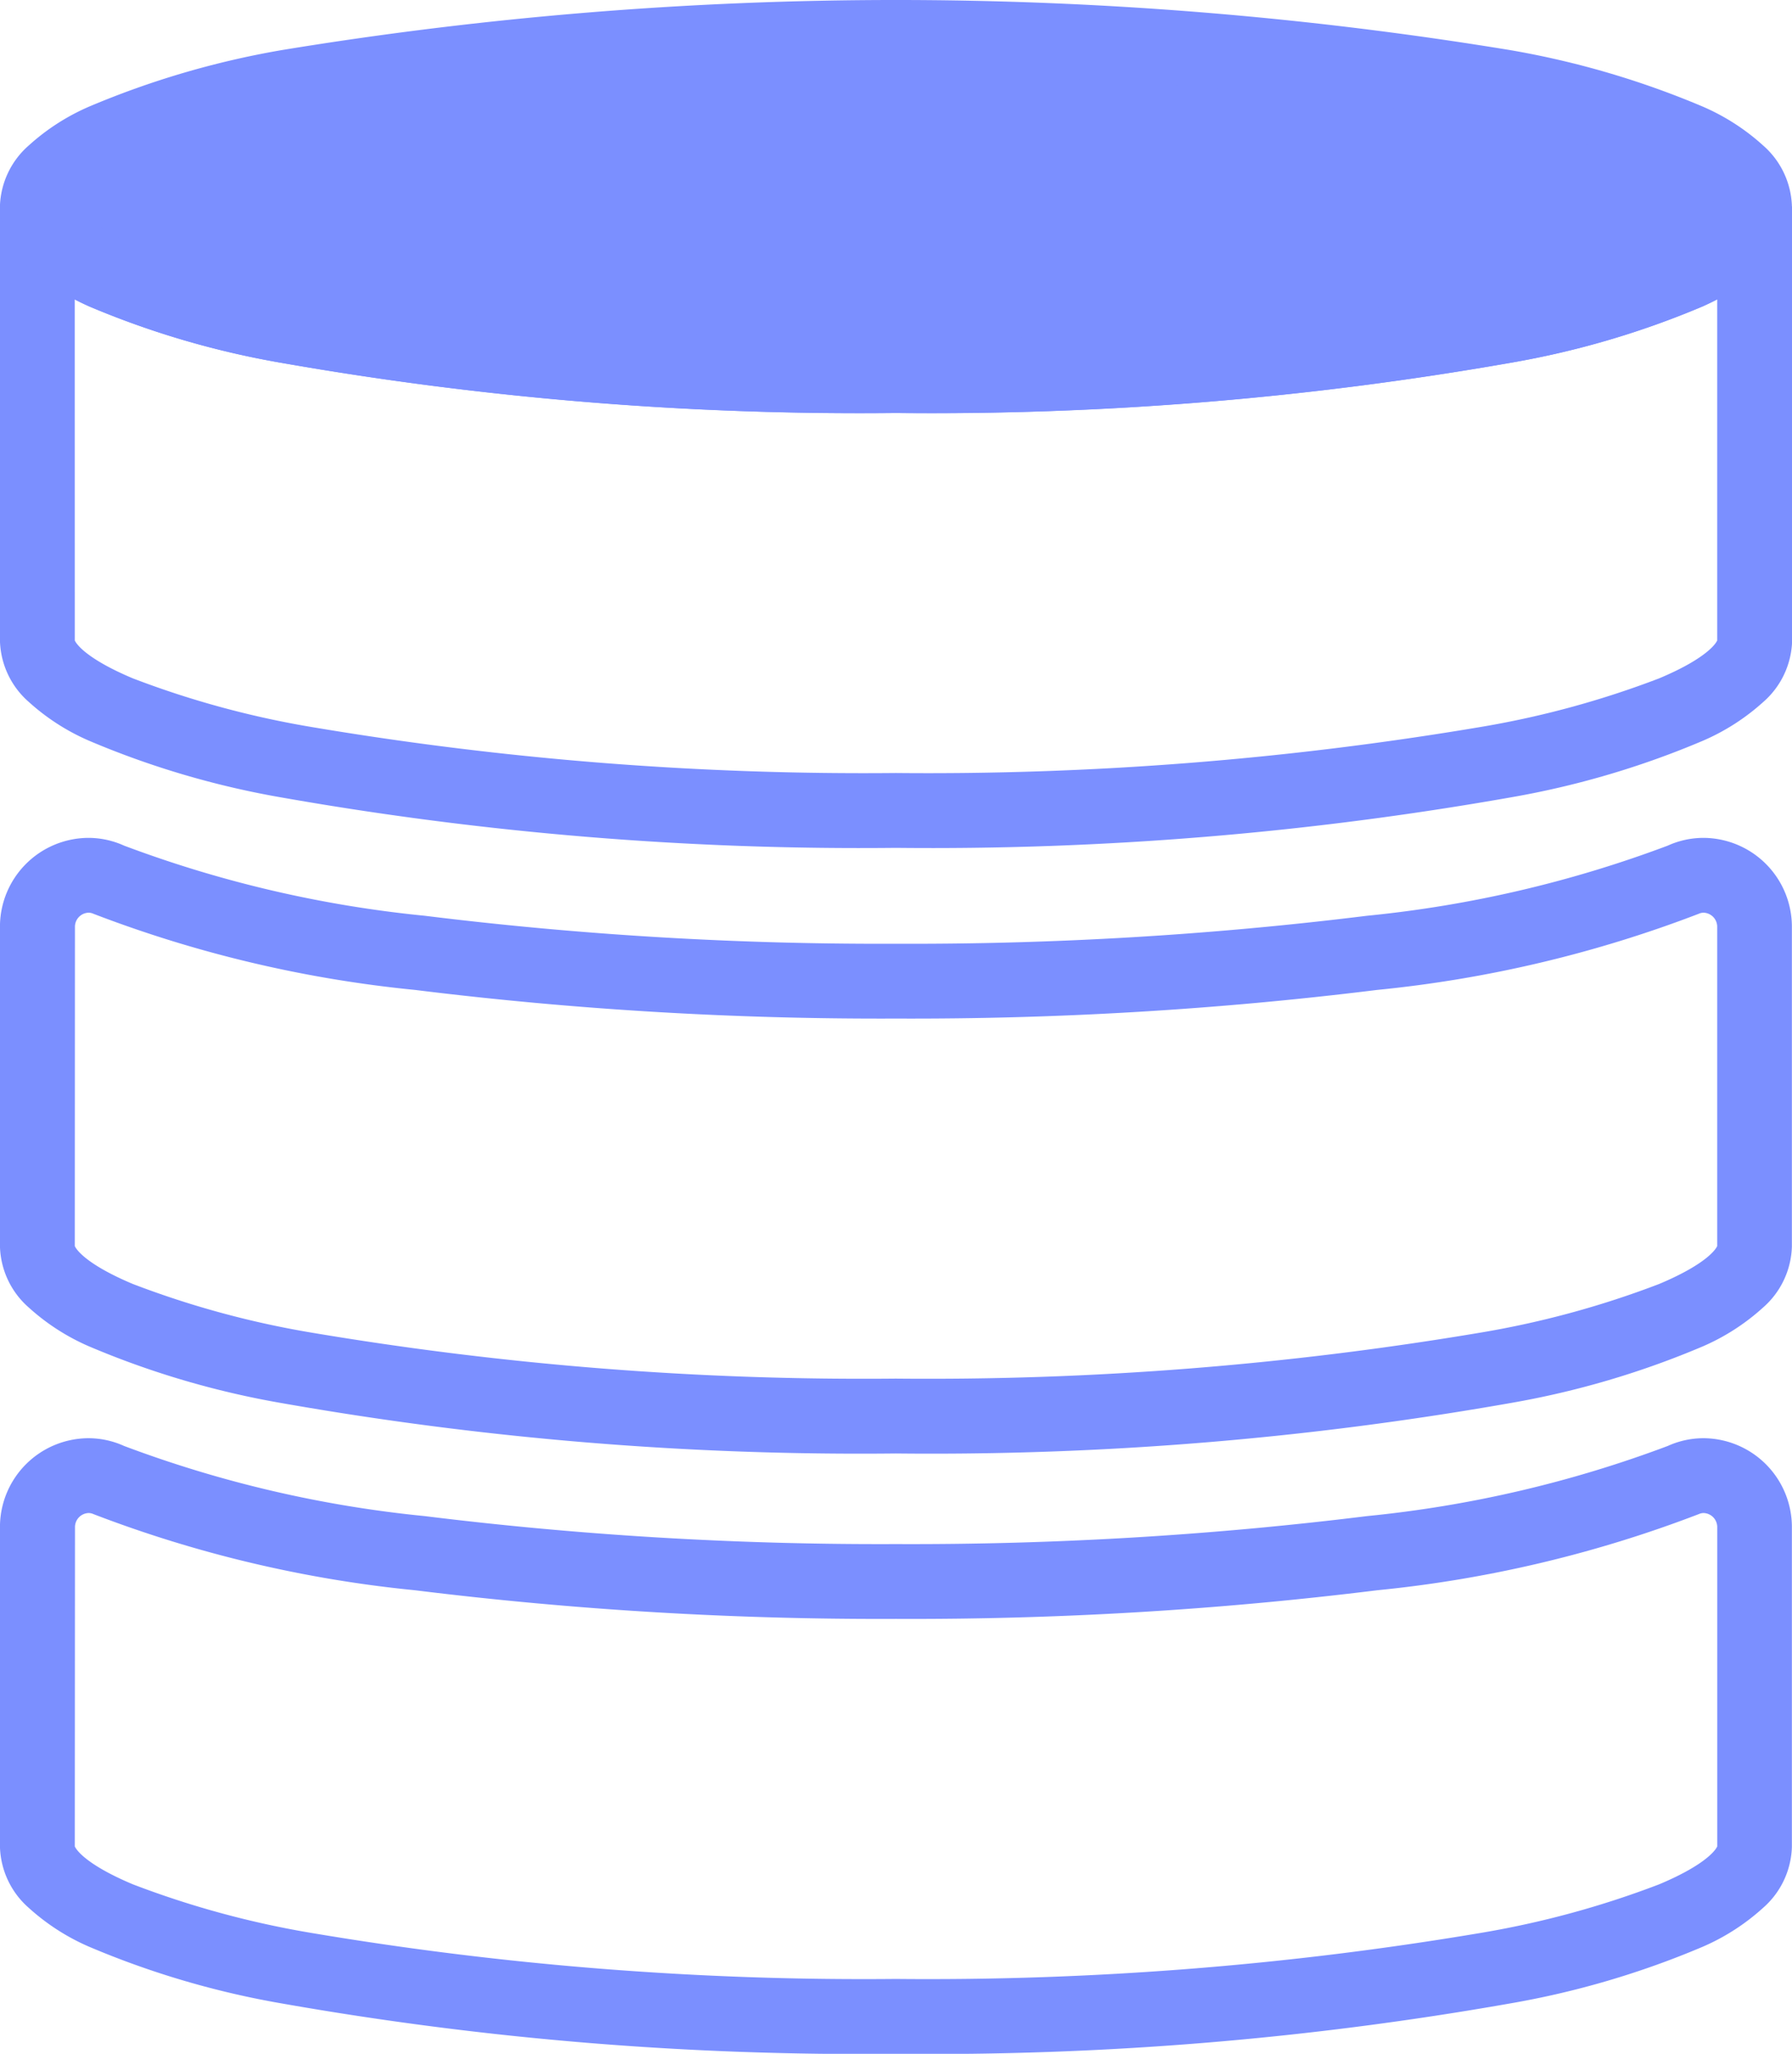
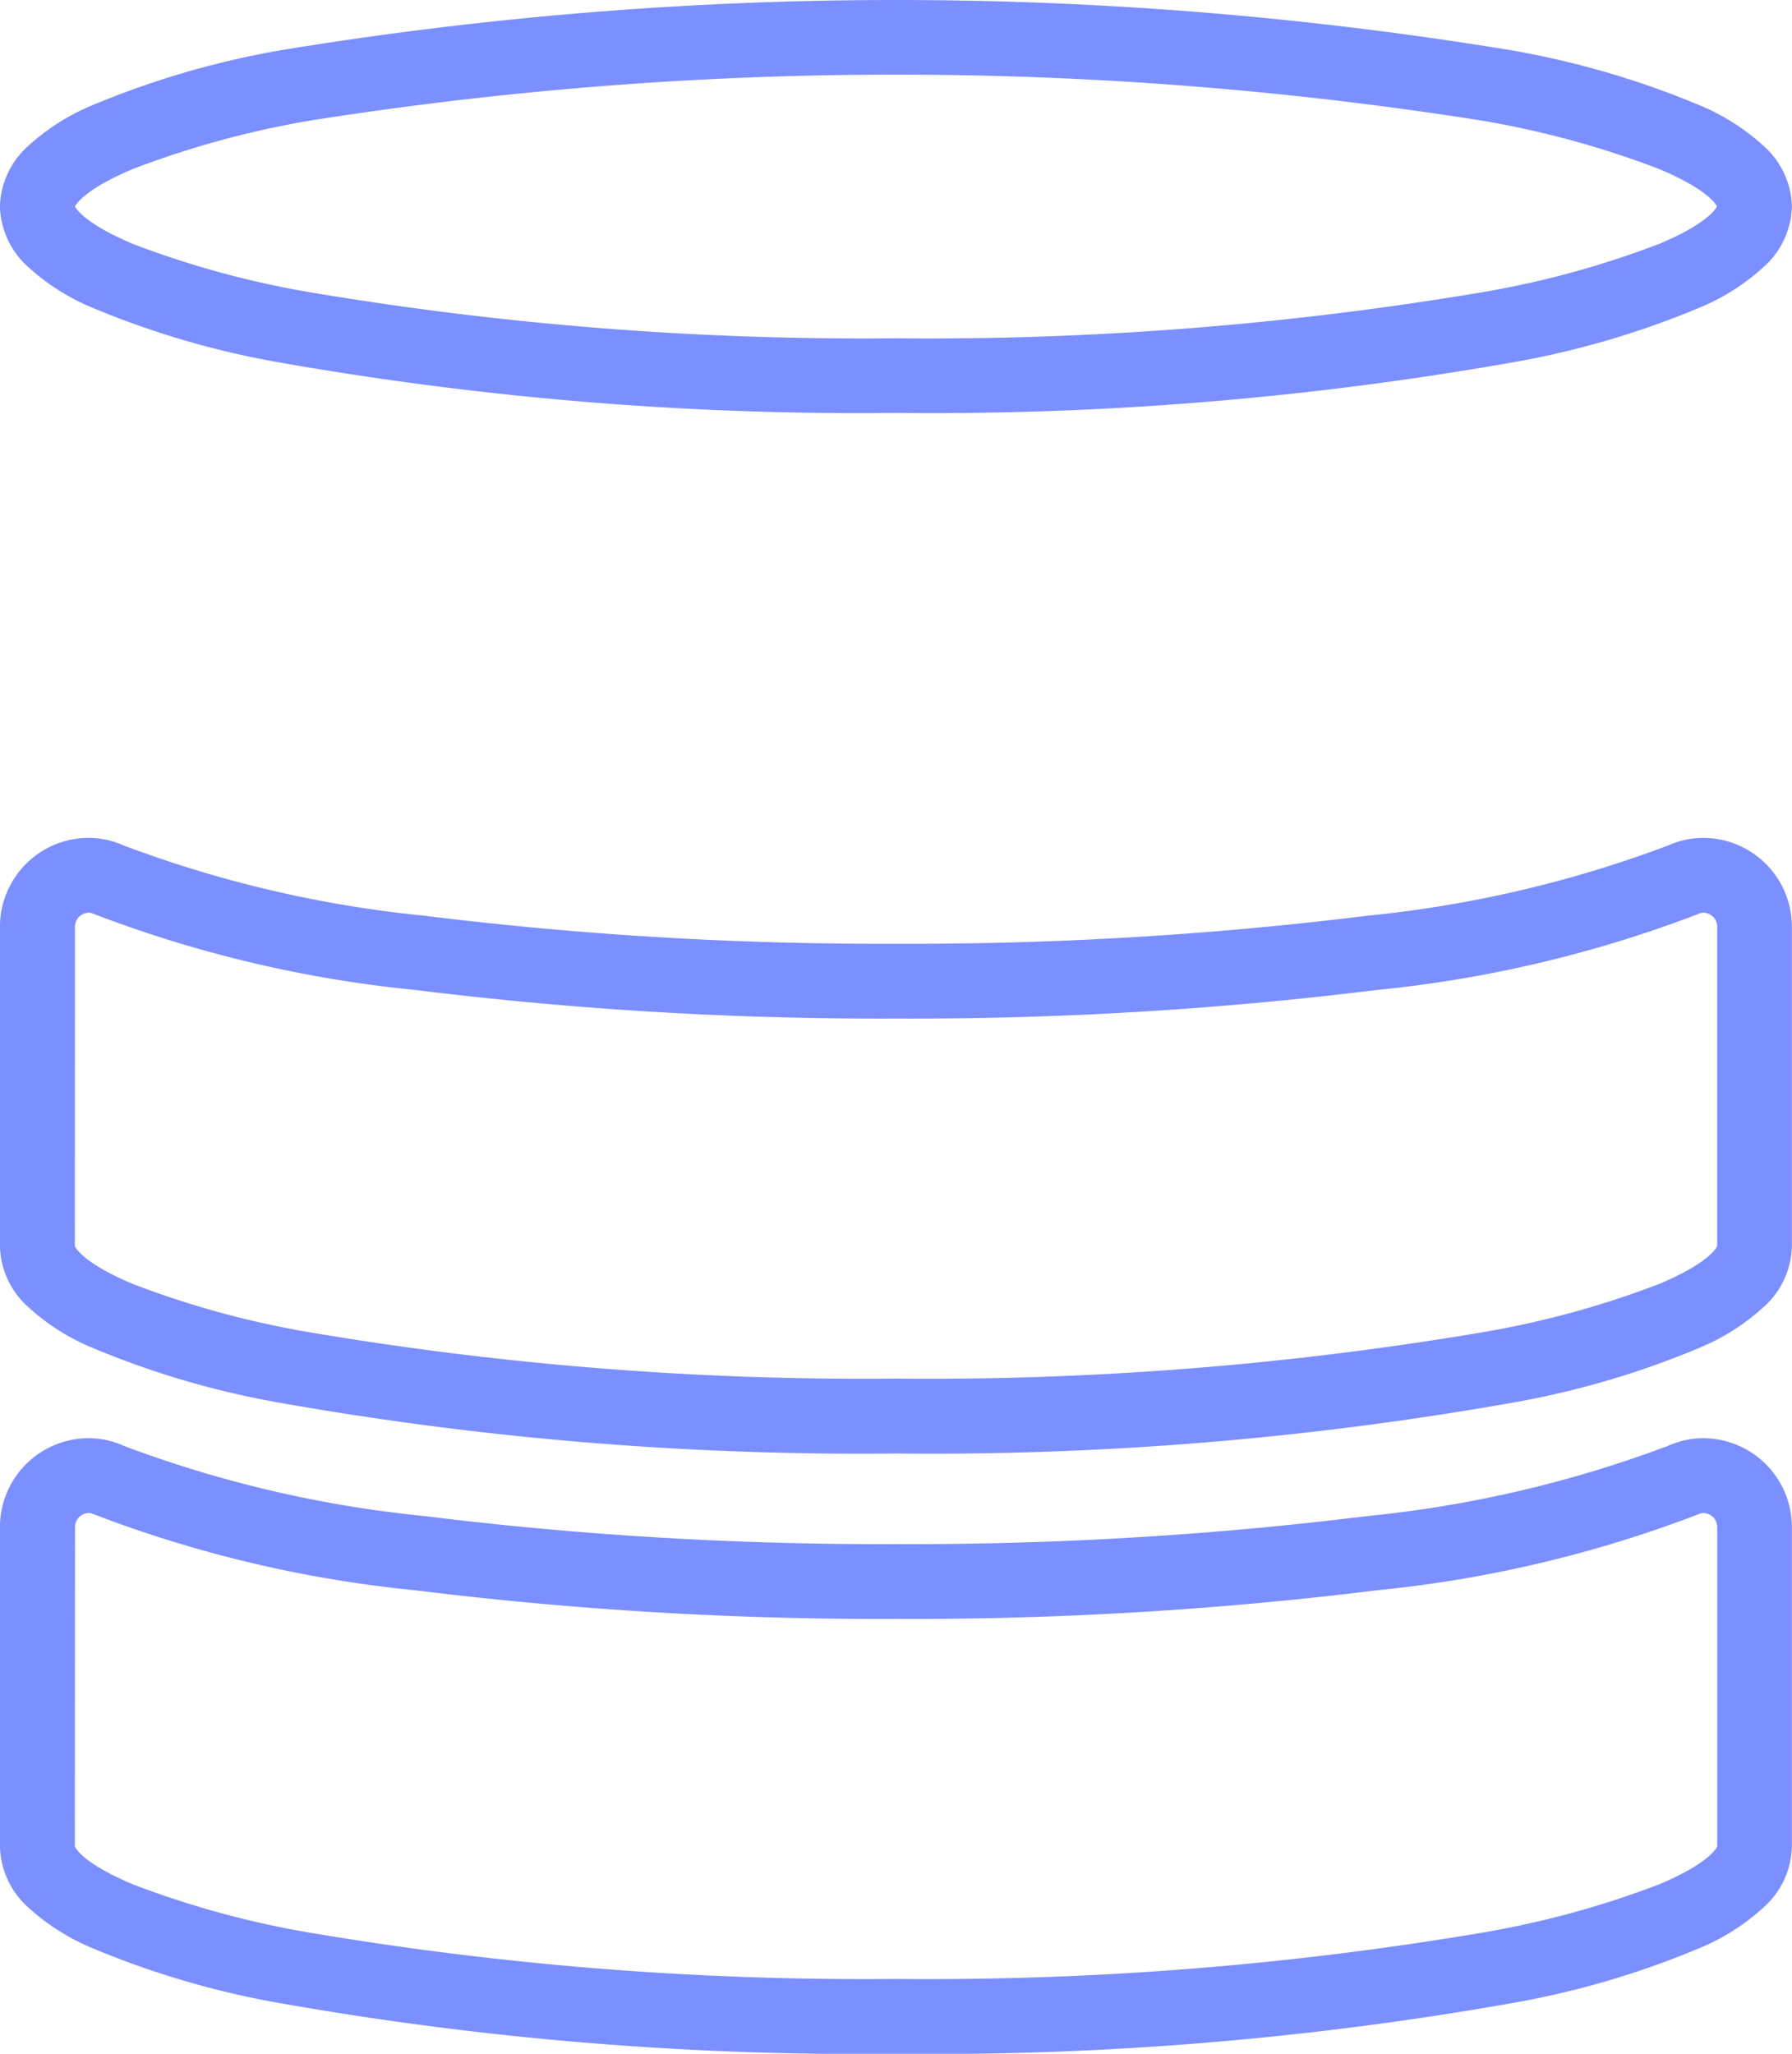
<svg xmlns="http://www.w3.org/2000/svg" width="47.912" height="54.902" viewBox="0 0 47.912 54.902">
  <g id="Group_7316" data-name="Group 7316" transform="translate(-865.59 -4.953)">
-     <path id="Path_4505" data-name="Path 4505" d="M678.18,25.064a89.021,89.021,0,0,1-16.422-1.347A23.341,23.341,0,0,1,656.61,22.2,5.863,5.863,0,0,1,655,21.164a2.248,2.248,0,0,1-.772-1.633V7.918h2a.073.073,0,0,0,0-.016s.15.426,1.553,1.014a24.84,24.84,0,0,0,4.772,1.3,89.185,89.185,0,0,0,15.628,1.225,89.272,89.272,0,0,0,15.638-1.225,24.84,24.84,0,0,0,4.773-1.3c1.4-.588,1.551-1.01,1.552-1.014a.073.073,0,0,0,0,.016h2V19.532a2.248,2.248,0,0,1-.772,1.633A5.862,5.862,0,0,1,699.76,22.2a23.341,23.341,0,0,1-5.149,1.516A89.1,89.1,0,0,1,678.18,25.064ZM656.229,19.52c.019.045.223.453,1.55,1.012a24.811,24.811,0,0,0,4.772,1.3,88.8,88.8,0,0,0,15.629,1.231,88.883,88.883,0,0,0,15.639-1.231,24.809,24.809,0,0,0,4.772-1.3c1.327-.558,1.531-.967,1.55-1.012V10.4q-.182.095-.382.188a23.348,23.348,0,0,1-5.149,1.511,89.467,89.467,0,0,1-16.431,1.341A89.384,89.384,0,0,1,661.758,12.1a23.349,23.349,0,0,1-5.148-1.511q-.2-.093-.382-.188Z" transform="translate(211.361 2.554)" fill="#7b8fff" />
-     <path id="Path_4506" data-name="Path 4506" d="M701.141,9.02c0,2.5-10.275,4.519-22.961,4.519s-22.951-2.018-22.951-4.519S665.505,4.5,678.18,4.5s22.961,2.017,22.961,4.519" transform="translate(211.361 1.452)" fill="#7b8fff" />
    <path id="Path_4506_-_Outline" data-name="Path 4506 - Outline" d="M678.18,14.539A89.384,89.384,0,0,1,661.758,13.2a23.349,23.349,0,0,1-5.148-1.511A5.856,5.856,0,0,1,655,10.653a2.247,2.247,0,0,1-.773-1.632A2.247,2.247,0,0,1,655,7.388a5.854,5.854,0,0,1,1.609-1.036,23.34,23.34,0,0,1,5.148-1.511,101.343,101.343,0,0,1,32.852,0,23.34,23.34,0,0,1,5.149,1.511,5.853,5.853,0,0,1,1.609,1.036,2.247,2.247,0,0,1,.772,1.633,2.247,2.247,0,0,1-.773,1.632,5.855,5.855,0,0,1-1.609,1.035,23.348,23.348,0,0,1-5.149,1.511A89.467,89.467,0,0,1,678.18,14.539ZM656.234,9.02c.041.082.3.474,1.546,1a24.84,24.84,0,0,0,4.772,1.3,89.185,89.185,0,0,0,15.628,1.225,89.272,89.272,0,0,0,15.638-1.225,24.84,24.84,0,0,0,4.773-1.3c1.25-.524,1.5-.916,1.545-1-.041-.082-.295-.474-1.544-1a24.818,24.818,0,0,0-4.773-1.3,100.41,100.41,0,0,0-31.269,0,24.818,24.818,0,0,0-4.772,1.3C656.53,8.546,656.276,8.938,656.234,9.02Z" transform="translate(211.361 1.452)" fill="#7b8fff" />
    <path id="Path_4507" data-name="Path 4507" d="M678.18,36.892a89.04,89.04,0,0,1-16.422-1.347,23.332,23.332,0,0,1-5.148-1.516A5.86,5.86,0,0,1,655,32.992a2.249,2.249,0,0,1-.772-1.633V22.818a2.375,2.375,0,0,1,2.362-2.382,2.312,2.312,0,0,1,.956.207,31.686,31.686,0,0,0,8.039,1.875,99.068,99.068,0,0,0,12.594.748,99.182,99.182,0,0,0,12.6-.748,31.691,31.691,0,0,0,8.041-1.875,2.313,2.313,0,0,1,.956-.207,2.375,2.375,0,0,1,2.362,2.382v8.541a2.249,2.249,0,0,1-.772,1.633,5.86,5.86,0,0,1-1.609,1.037,23.334,23.334,0,0,1-5.149,1.516A89.124,89.124,0,0,1,678.18,36.892Zm-21.951-5.544c.019.045.222.453,1.549,1.012a24.787,24.787,0,0,0,4.771,1.3,88.811,88.811,0,0,0,15.631,1.231A88.9,88.9,0,0,0,693.82,33.66a24.788,24.788,0,0,0,4.772-1.3c1.327-.559,1.53-.967,1.549-1.012v-8.53a.377.377,0,0,0-.362-.382.322.322,0,0,0-.134.03,33.035,33.035,0,0,1-8.6,2.035,101.206,101.206,0,0,1-12.862.765,101.093,101.093,0,0,1-12.854-.765,33.031,33.031,0,0,1-8.6-2.035.32.32,0,0,0-.134-.03.377.377,0,0,0-.362.382Z" transform="translate(211.361 6.915)" fill="#7b8fff" />
    <path id="Path_4508" data-name="Path 4508" d="M678.18,49.026a89.04,89.04,0,0,1-16.422-1.347,23.331,23.331,0,0,1-5.148-1.516A5.86,5.86,0,0,1,655,45.126a2.249,2.249,0,0,1-.772-1.633V34.952a2.375,2.375,0,0,1,2.362-2.382,2.312,2.312,0,0,1,.956.207,31.686,31.686,0,0,0,8.039,1.875,99.068,99.068,0,0,0,12.594.748,99.182,99.182,0,0,0,12.6-.748,31.692,31.692,0,0,0,8.041-1.875,2.313,2.313,0,0,1,.956-.207,2.375,2.375,0,0,1,2.362,2.382v8.541a2.249,2.249,0,0,1-.772,1.633,5.86,5.86,0,0,1-1.609,1.037,23.334,23.334,0,0,1-5.149,1.516A89.124,89.124,0,0,1,678.18,49.026Zm-21.951-5.544c.019.045.222.453,1.549,1.012a24.787,24.787,0,0,0,4.771,1.3,88.811,88.811,0,0,0,15.631,1.231,88.9,88.9,0,0,0,15.641-1.231,24.788,24.788,0,0,0,4.772-1.3c1.327-.559,1.53-.967,1.549-1.012v-8.53a.377.377,0,0,0-.362-.382.322.322,0,0,0-.134.03,33.035,33.035,0,0,1-8.6,2.035,101.206,101.206,0,0,1-12.862.765,101.093,101.093,0,0,1-12.854-.765,33.032,33.032,0,0,1-8.6-2.035.32.32,0,0,0-.134-.03.377.377,0,0,0-.362.382Z" transform="translate(211.361 10.829)" fill="#7b8fff" />
  </g>
</svg>